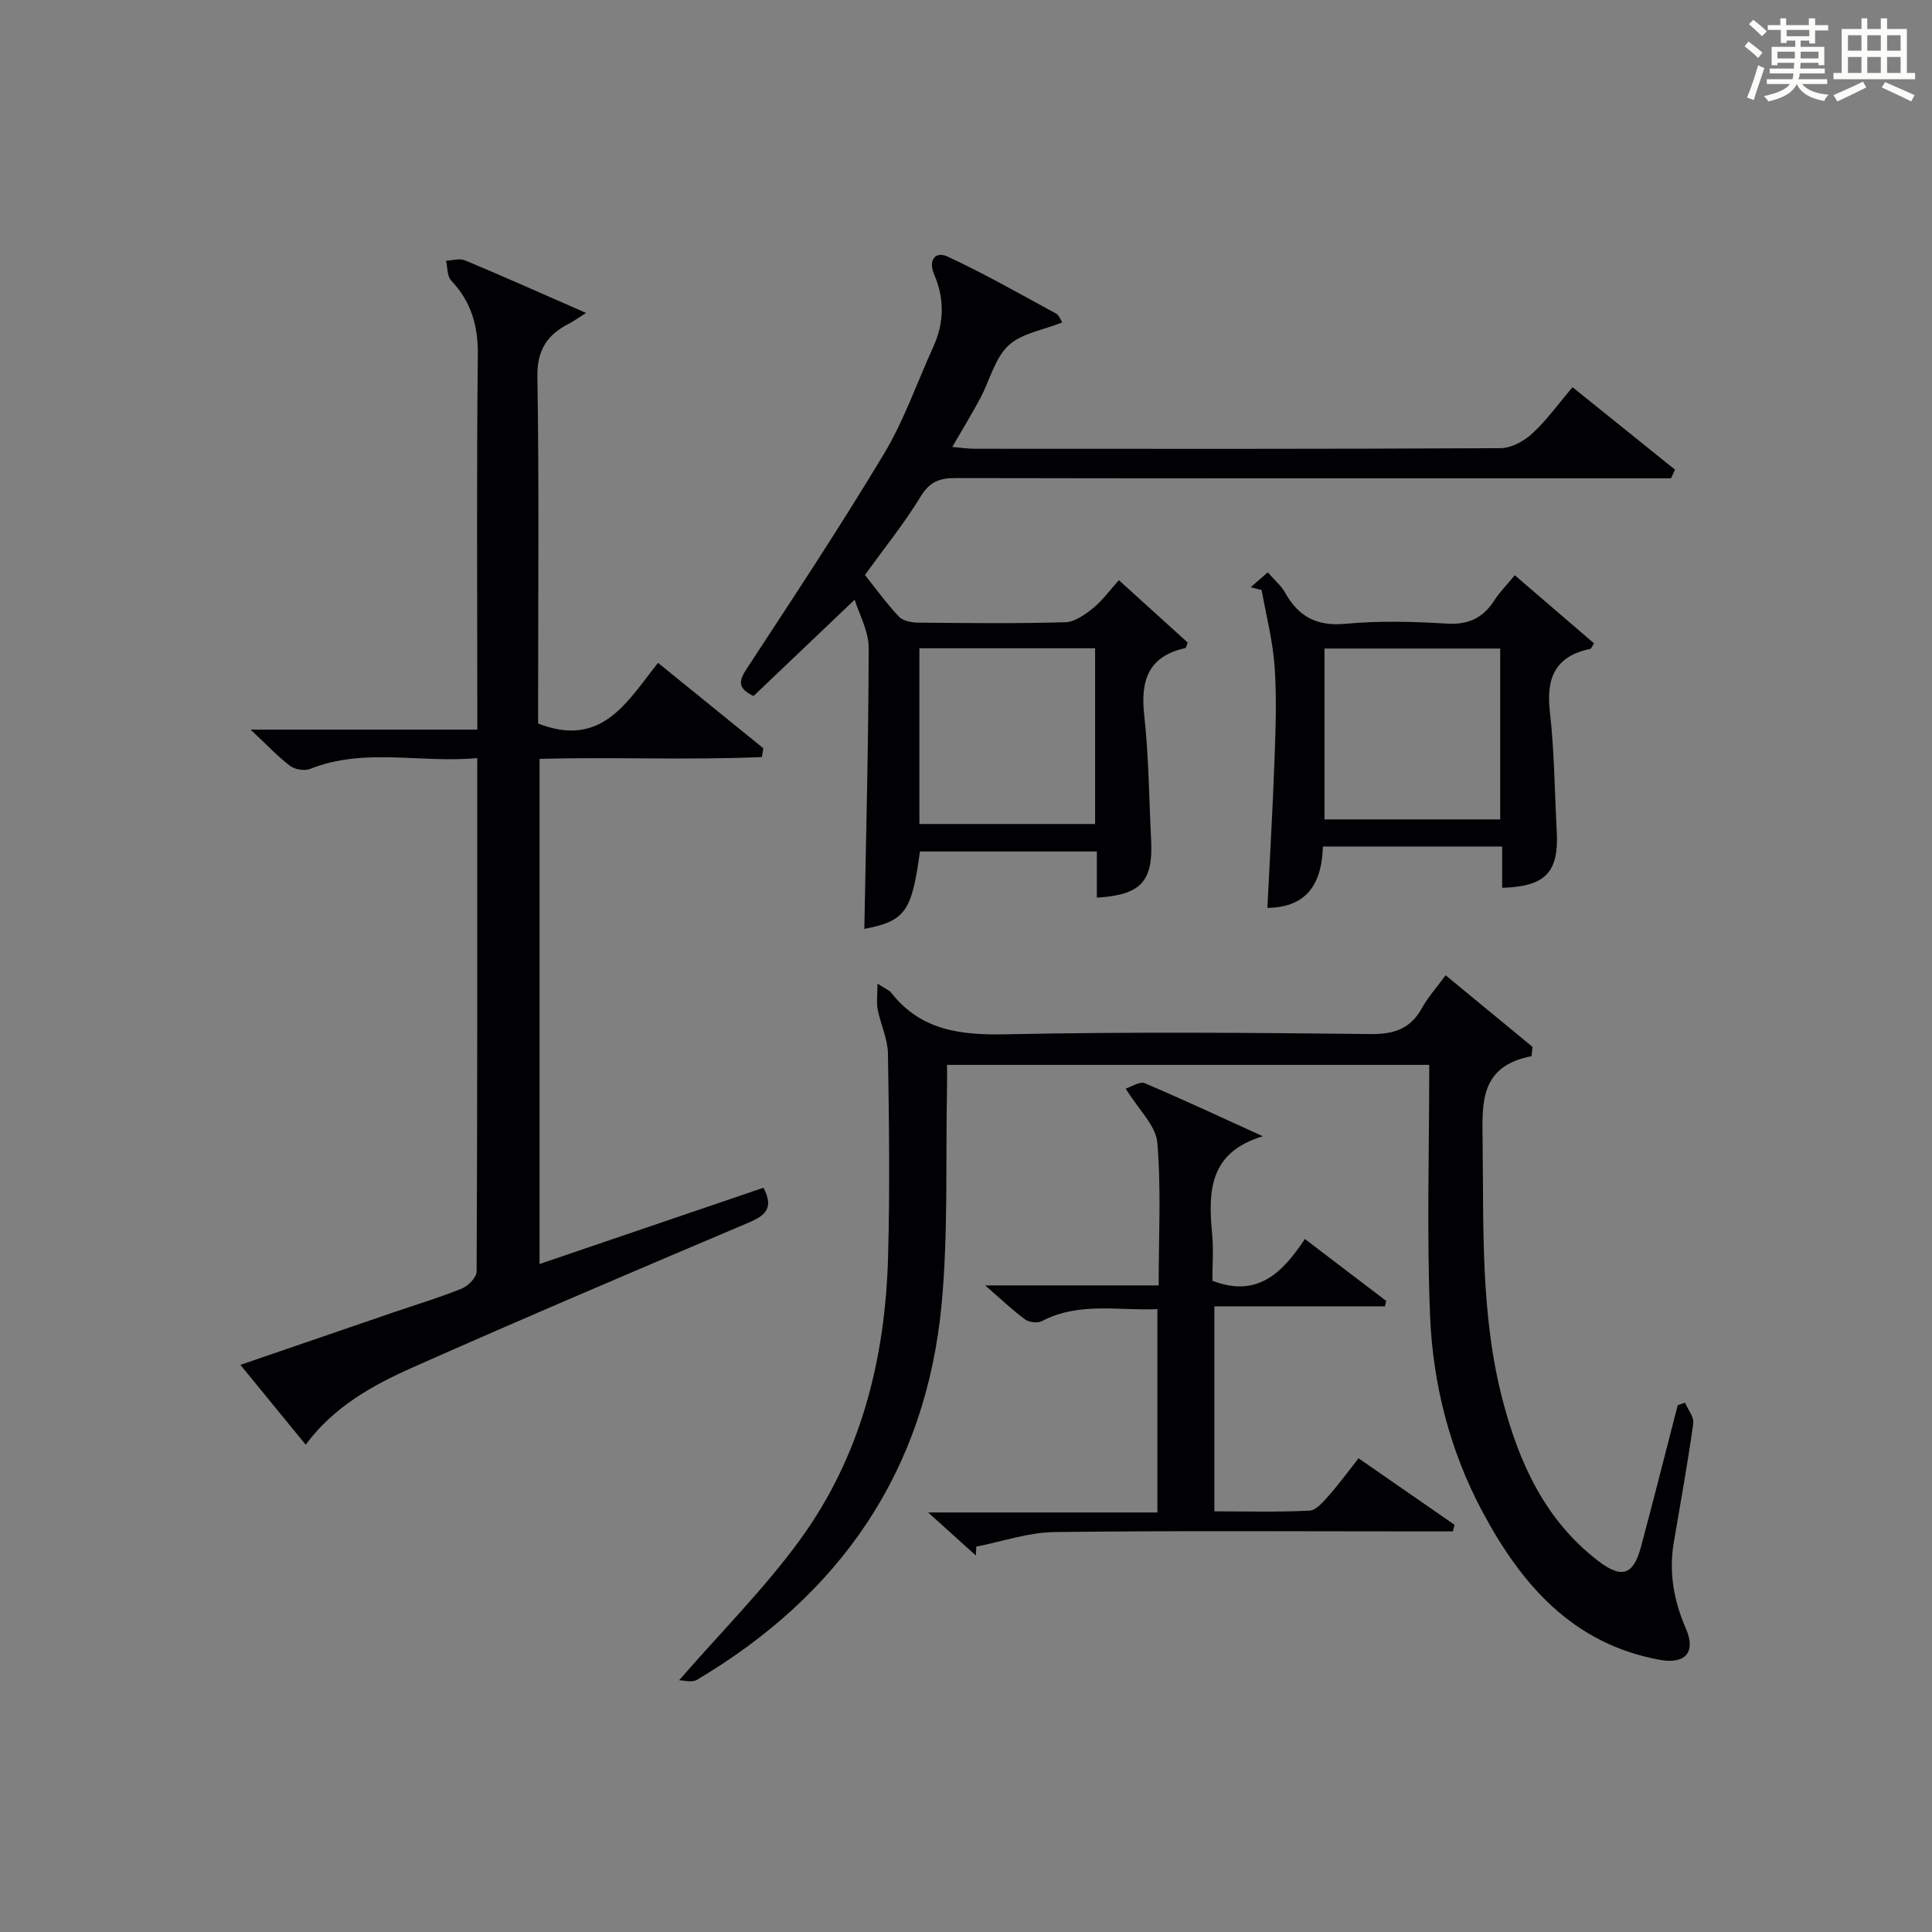
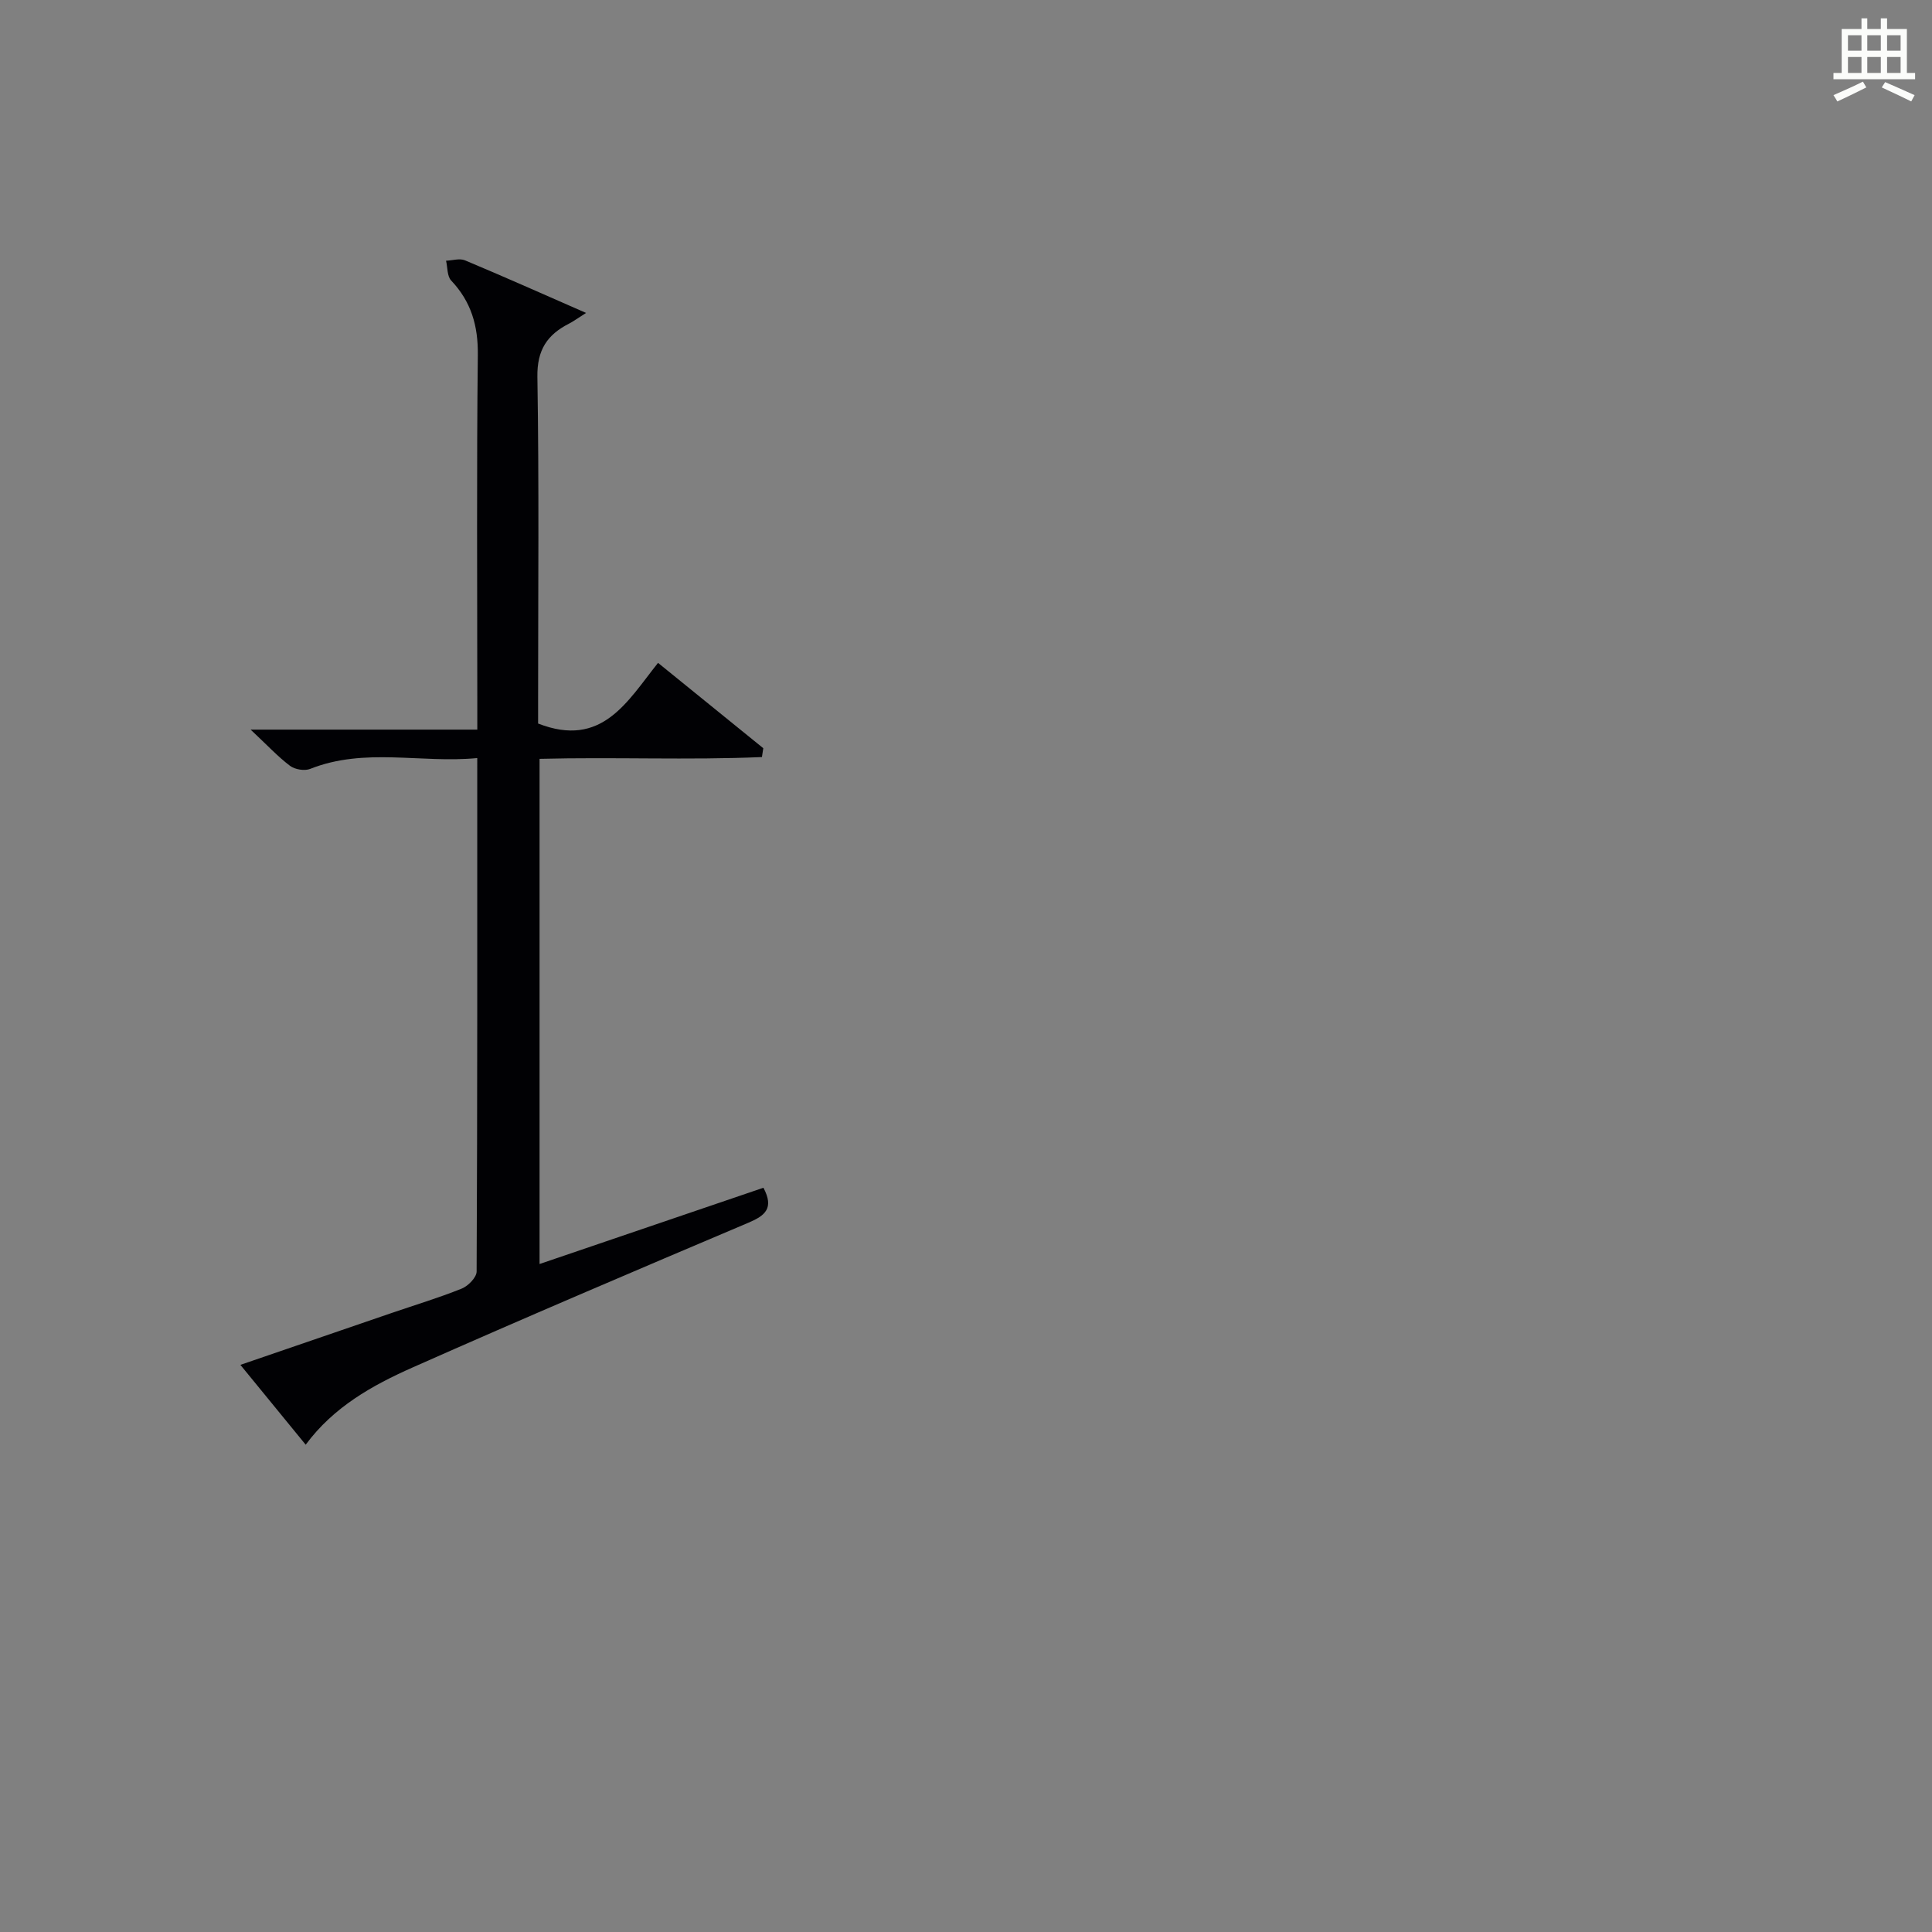
<svg xmlns="http://www.w3.org/2000/svg" version="1.1" id="漢_ZDIC_典" x="0px" y="0px" viewBox="0 0 400 400" style="enable-background:new 0 0 400 400;" xml:space="preserve">
  <rect x="0" y="0" width="400" height="400" fill="#808080" stroke="none" />
  <style type="text/css">
	.st1{fill:#010104;}
	.st0{fill:#fbfcfa;}
</style>
  <g>
-     <path class="st0" d="M361.2,9.6l0.8-1c0.9,0.7,1.9,1.4,2.9,2.3L364,12C363,11,362,10.2,361.2,9.6z M361.7,20.2   c0.9-2.1,1.6-4.3,2.3-6.7c0.4,0.2,0.8,0.4,1.3,0.6c-0.7,2.1-1.5,4.3-2.2,6.6L361.7,20.2z M362.1,5l0.9-0.9c1,0.8,2,1.6,2.8,2.4   l-1,1C363.9,6.6,363,5.8,362.1,5z M374.6,3.8h1.2v1.4h2.7v1.1h-2.7v2.7h-1.2V8.4h-1.8v1.3h4.9v3.8h-1.2v-0.5h-3.7   c0,0.4-0.1,0.9-0.1,1.2h5.1v1h-5.2c0,0.5-0.1,0.9-0.3,1.2h6v1h-5.2c1.1,1.3,2.9,2,5.5,2.2c-0.4,0.4-0.7,0.8-0.9,1.3   c-2.9-0.5-4.8-1.6-5.7-3.5H372c-0.8,1.7-2.7,2.9-5.9,3.6c-0.2-0.4-0.6-0.8-0.9-1.1c2.8-0.6,4.6-1.4,5.4-2.5h-4.8v-1h5.3   c0.1-0.3,0.2-0.7,0.2-1.2h-4.9v-1h5c0-0.4,0-0.8,0.1-1.2H368v0.5h-1.2V9.7h4.9V8.4h-1.8v0.5h-1.2V6.2H366V5.2h2.6V3.8h1.2v1.4h4.7   V3.8z M368,12.1h3.6c0-0.4,0-0.9,0-1.4H368V12.1z M369.9,7.5h4.7V6.2h-4.7V7.5z M376.5,10.7h-3.7c0,0.5,0,1,0,1.4h3.7V10.7z" />
    <path class="st0" d="M385.3,3.8h1.3V6h2.8V3.8h1.3V6h4.1v9.1h1.7v1.3h-16.9v-1.3h1.7V6h4.1V3.8z M385.7,16.9l0.7,1.2   c-1.8,0.9-3.8,1.9-6,2.9c-0.2-0.4-0.5-0.8-0.8-1.3C381.9,18.7,383.9,17.8,385.7,16.9z M382.6,10.5h2.8V7.3h-2.8V10.5z M382.6,15.1   h2.8v-3.3h-2.8V15.1z M386.6,10.5h2.8V7.3h-2.8V10.5z M386.6,15.1h2.8v-3.3h-2.8V15.1z M390.3,17c2.1,0.9,4.1,1.8,6.1,2.7l-0.7,1.3   c-2.2-1.1-4.2-2-6.1-2.9L390.3,17z M393.5,7.3h-2.8v3.2h2.8V7.3z M390.7,15.1h2.8v-3.3h-2.8V15.1z" />
    <path class="st1" d="M121.34,64.79c-1.87,1.18-2.66,1.77-3.52,2.21c-4.53,2.3-6.65,5.46-6.56,11.03c0.36,22.16,0.15,44.32,0.15,66.48   c0,1.95,0,3.9,0,5.29c13.22,5.15,18.42-4.52,24.83-12.56c7.49,6.08,14.64,11.88,21.79,17.67c-0.09,0.61-0.18,1.22-0.28,1.83   c-15.22,0.66-30.51-0.03-46.04,0.37c0,34.72,0,69.15,0,104.59c15.63-5.33,30.97-10.55,46.35-15.79c2.25,4.24,0.37,5.77-3.13,7.25   c-23.24,9.85-46.46,19.73-69.53,29.97c-8.31,3.69-16.33,8.16-22.11,15.98c-4.43-5.41-8.73-10.67-13.52-16.53   c10.75-3.69,20.99-7.21,31.23-10.71c4.88-1.67,9.82-3.16,14.6-5.08c1.33-0.54,3.08-2.32,3.08-3.54   c0.17-35.14,0.13-70.28,0.13-106.3c-11.71,1.12-23.28-2.25-34.59,2.24c-1.16,0.46-3.16,0.13-4.17-0.63   c-2.51-1.89-4.68-4.24-8.16-7.5c16.41,0,31.35,0,46.93,0c0-2.52,0-4.3,0-6.07c0-23.83-0.16-47.66,0.11-71.48   c0.07-6.07-1.37-11.04-5.52-15.43c-0.85-0.9-0.73-2.71-1.06-4.1c1.31-0.05,2.81-0.54,3.92-0.08   C104.34,57.28,112.33,60.84,121.34,64.79z" />
-     <path class="st1" d="M317.09,218.67c-10.5,2.02-10.25,9.32-10.14,17.19c0.26,18.13-0.49,36.29,4.17,54.07c3.4,12.97,8.75,24.77,19.75,33.23   c4.84,3.72,7.29,3.01,8.87-2.88c2.62-9.75,5.08-19.55,7.61-29.33c0.5-0.18,1.01-0.37,1.51-0.55c0.61,1.45,1.9,2.99,1.71,4.32   c-1.15,8.21-2.62,16.38-4.02,24.56c-1.07,6.27-0.02,12.13,2.52,17.97c2.11,4.85-0.21,7.35-5.38,6.41   c-18.12-3.29-28.77-15.66-36.84-30.82c-6.73-12.64-10.22-26.43-10.78-40.62c-0.68-17.1-0.16-34.24-0.16-51.75   c-33.84,0-66.41,0-99.84,0c0,1.56,0.03,3.31,0,5.05c-0.31,14.81,0.26,29.7-1.11,44.41c-3.23,34.61-21,60.27-50.69,77.87   c-1.03,0.61-2.73,0.08-3.67,0.08c8.74-10.06,17.72-19.02,25.09-29.16c12.59-17.31,17.61-37.43,18.18-58.61   c0.38-13.99,0.2-28-0.03-41.99c-0.05-3.04-1.52-6.04-2.12-9.1c-0.28-1.43-0.05-2.96-0.05-5.37c1.75,1.13,2.43,1.36,2.81,1.84   c6.17,7.91,14.45,8.85,23.9,8.65c25.15-0.53,50.32-0.33,75.48-0.05c4.9,0.05,8.2-1.16,10.57-5.43c1.27-2.28,3.06-4.27,4.87-6.74   c6.23,5.13,12.11,9.98,17.99,14.82C317.22,217.37,317.16,218.02,317.09,218.67z" />
-     <path class="st1" d="M227.09,185.85c0-3.1,0-6.19,0-9.56c-12.52,0-24.59,0-36.63,0c-1.67,12.52-3.1,14.41-11.51,16.03   c0.35-19.3,0.87-38.73,0.9-58.17c0.01-3.51-1.99-7.02-2.9-9.99c-7.41,7.05-14.24,13.55-20.94,19.94c-3.35-1.59-3.06-3.13-1.42-5.63   c9.65-14.74,19.38-29.43,28.44-44.53c4.16-6.93,6.84-14.75,10.21-22.16c2.26-4.98,2.33-9.94,0.16-14.98   c-1.21-2.8,0.13-4.91,2.81-3.67c7.66,3.56,15.02,7.77,22.46,11.8c0.6,0.32,0.88,1.24,1.26,1.82c-3.98,1.6-8.47,2.25-11.17,4.81   c-2.83,2.68-3.85,7.23-5.8,10.88c-1.71,3.21-3.62,6.32-5.8,10.1c1.83,0.15,3.19,0.37,4.55,0.37c36.32,0.02,72.64,0.07,108.96-0.12   c2.24-0.01,4.9-1.48,6.61-3.07c3-2.78,5.43-6.18,8.29-9.56c7.28,5.86,14.25,11.47,21.22,17.08c-0.28,0.6-0.56,1.2-0.83,1.8   c-1.9,0-3.79,0-5.69,0c-47.48,0-94.96,0.03-142.44-0.06c-3.3-0.01-5.35,0.75-7.21,3.81c-3.36,5.52-7.46,10.59-11.55,16.25   c2.23,2.79,4.45,5.88,7.04,8.63c0.84,0.89,2.63,1.23,4,1.24c10.16,0.1,20.33,0.21,30.48-0.08c1.95-0.06,4.07-1.6,5.73-2.93   c1.9-1.54,3.38-3.61,5.33-5.78c5.07,4.6,9.7,8.79,14.26,12.92c-0.26,0.6-0.33,1.1-0.51,1.14c-7.65,1.7-9.3,6.67-8.5,13.89   c0.95,8.58,0.99,17.26,1.43,25.9C238.74,182.53,236.23,185.28,227.09,185.85z M190.35,134.22c0,12.44,0,24.48,0,36.38   c12.4,0,24.44,0,36.38,0c0-12.32,0-24.24,0-36.38C214.55,134.22,202.63,134.22,190.35,134.22z" />
-     <path class="st1" d="M233.06,225.37c1.28-0.39,2.93-1.53,3.93-1.11c8.07,3.43,16.01,7.14,24.47,10.99c-11.19,3.34-11.33,11.49-10.5,20.25   c0.31,3.27,0.05,6.6,0.05,9.67c9.37,3.62,14.57-1.74,19.15-8.65c5.89,4.49,11.37,8.66,16.85,12.83c-0.09,0.37-0.18,0.74-0.27,1.11   c-11.64,0-23.28,0-35.32,0c0,14.4,0,28.1,0,42.45c6.53,0,13.13,0.19,19.71-0.15c1.4-0.07,2.89-1.89,4.03-3.17   c2.08-2.35,3.94-4.91,6.11-7.67c6.71,4.65,13.29,9.21,19.87,13.77c-0.11,0.46-0.22,0.92-0.33,1.37c-1.7,0-3.4,0-5.1,0   c-25.81,0-51.62-0.18-77.43,0.14c-5.4,0.07-10.77,1.96-16.15,3.01c-0.03,0.61-0.06,1.23-0.09,1.84c-3.02-2.72-6.03-5.44-9.88-8.91   c16.4,0,31.75,0,47.47,0c0-14.18,0-27.88,0-42.1c-8.04,0.37-16.19-1.56-23.91,2.48c-0.89,0.46-2.65,0.27-3.48-0.34   c-2.61-1.92-4.98-4.19-8.27-7.05c12.53,0,23.93,0,35.92,0c0-10.13,0.54-19.92-0.28-29.59C239.3,233.04,235.77,229.8,233.06,225.37z   " />
-     <path class="st1" d="M313.62,119.1c5.68,4.88,11.06,9.5,16.41,14.1c-0.43,0.64-0.57,1.1-0.79,1.15c-7.2,1.49-9.16,5.95-8.36,12.95   c0.94,8.24,0.99,16.58,1.43,24.87c0.45,8.42-2.33,11.39-11.3,11.64c0-2.77,0-5.54,0-8.55c-12.52,0-24.6,0-37.12,0   c-0.22,7.3-2.96,12.59-11.49,12.71c0.51-10.4,1.12-20.77,1.49-31.16c0.23-6.32,0.45-12.68-0.01-18.97   c-0.38-5.26-1.74-10.46-2.67-15.68c-0.76-0.19-1.51-0.39-2.27-0.58c1.04-0.91,2.09-1.82,3.54-3.08c1.53,1.75,2.82,2.81,3.57,4.17   c2.77,5,6.57,7.04,12.54,6.48c6.93-0.65,13.99-0.46,20.95-0.04c4.53,0.28,7.56-1.2,9.91-4.9   C310.52,122.55,311.96,121.12,313.62,119.1z M274.22,169.65c12.44,0,24.48,0,36.38,0c0-12.06,0-23.77,0-35.38   c-12.32,0-24.24,0-36.38,0C274.22,146.12,274.22,157.7,274.22,169.65z" />
  </g>
</svg>